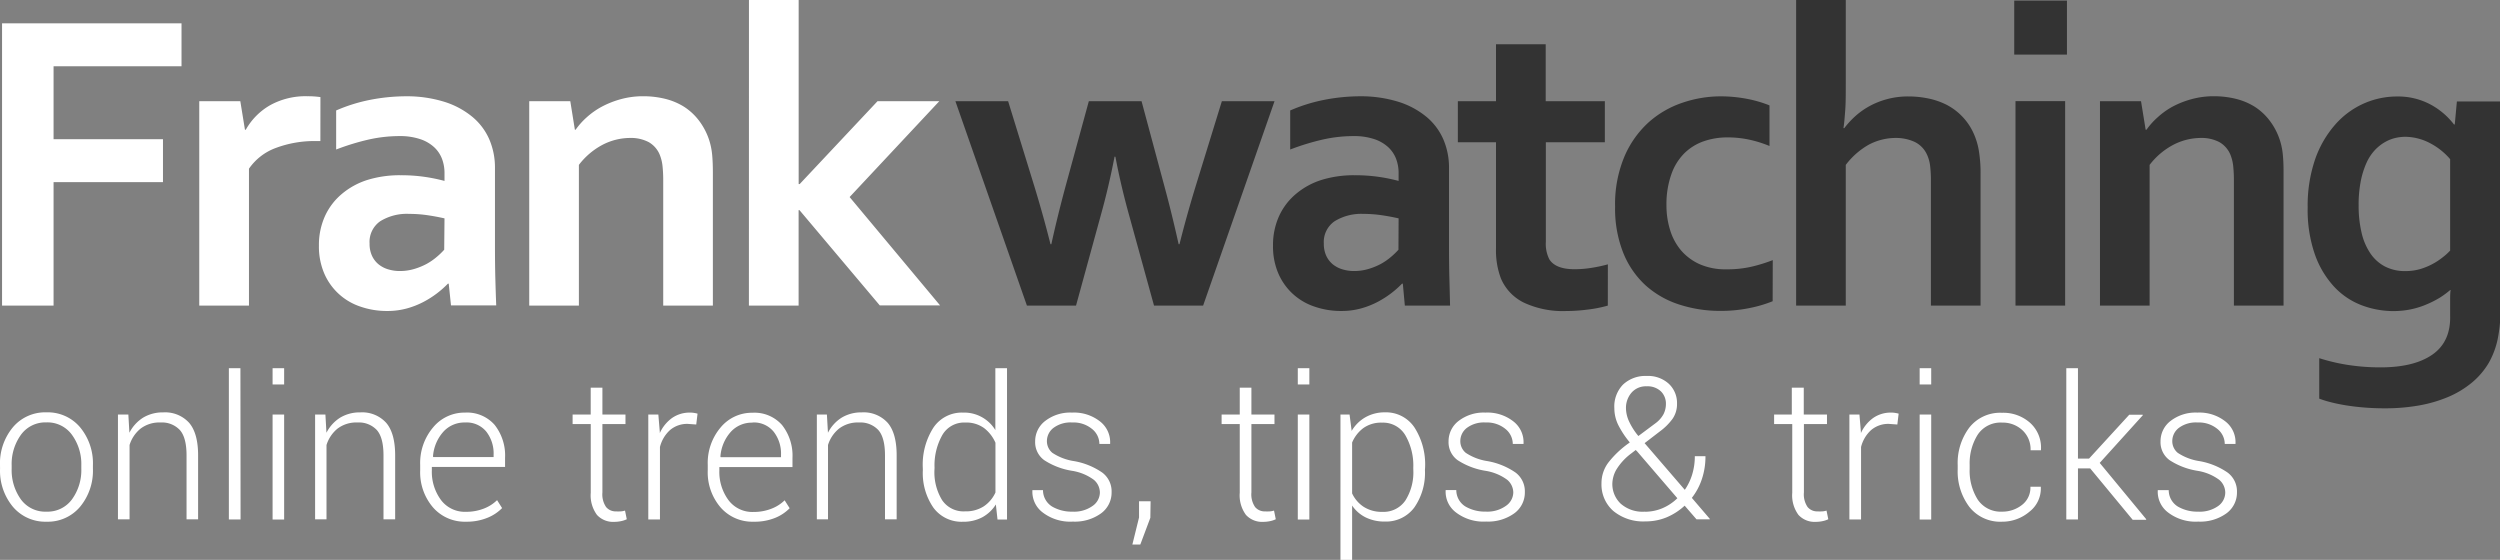
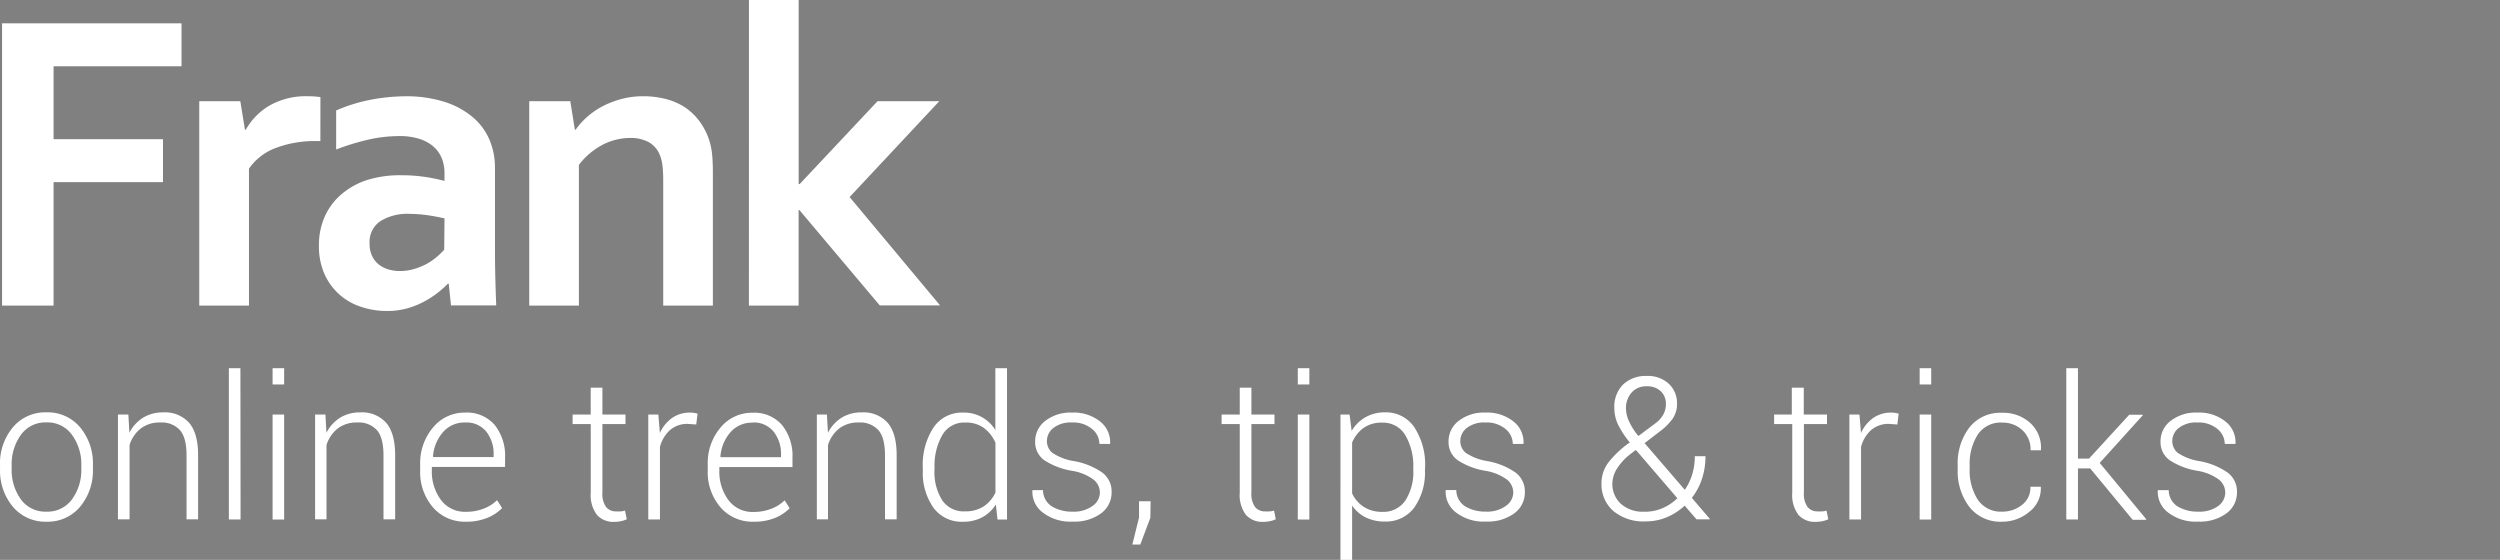
<svg xmlns="http://www.w3.org/2000/svg" id="Layer_1" data-name="Layer 1" viewBox="0 0 497.46 111.4">
  <rect x="0" y="0" width="497.46" height="111.4" fill="#808080" stroke="none" />
  <defs>
    <style>.cls-1{fill:#fff}</style>
  </defs>
  <path class="cls-1" d="M35.12 74H24.87V17.83h35.71v8.54H35.12v14.52h21.77v8.54H35.12zm53.09-32.74h-.84a21.91 21.91 0 00-8 1.36A11.17 11.17 0 0074 46.76V74h-9.89V33.33h8.17L73.2 39h.17a12.88 12.88 0 014.85-4.88 14.55 14.55 0 017.4-1.78 17.47 17.47 0 012.6.17zm25.54 28.38h-.17a19.16 19.16 0 01-4.71 3.55 16.56 16.56 0 01-3.36 1.35 14.57 14.57 0 01-4 .53 16 16 0 01-5.42-.9 11.88 11.88 0 01-7.17-6.71 13.59 13.59 0 01-1-5.39 13.93 13.93 0 011.2-5.87 12.53 12.53 0 013.34-4.4 14.8 14.8 0 015.09-2.8 21.75 21.75 0 016.59-.94 32.88 32.88 0 014.87.33 34.55 34.55 0 013.9.8v-1.6a7.92 7.92 0 00-.48-2.74 6.11 6.11 0 00-1.55-2.34 7.61 7.61 0 00-2.79-1.63 12.65 12.65 0 00-4.2-.61 28 28 0 00-6 .67 47.65 47.65 0 00-6.54 2v-7.77a32.59 32.59 0 016.5-2.06 37.51 37.51 0 017.21-.76 25.18 25.18 0 017.79 1.09 16.45 16.45 0 015.6 3 12.1 12.1 0 013.38 4.5 14.18 14.18 0 011.12 5.66v15.29q0 4 .08 6.92t.17 5.15h-9zm-.84-13c-1-.22-2-.42-3.27-.61a25 25 0 00-3.73-.28 10.08 10.08 0 00-5.77 1.45A5 5 0 0098 61.66a5.63 5.63 0 00.48 2.42 4.81 4.81 0 001.3 1.7 5.55 5.55 0 001.91 1 7.83 7.83 0 002.31.34 10 10 0 002.85-.4 13.14 13.14 0 002.47-1 12 12 0 002-1.37 14.15 14.15 0 001.53-1.47zM138.85 39h.15a14.66 14.66 0 012.21-2.47 15.35 15.35 0 013.05-2.14 18.16 18.16 0 013.79-1.48 16.6 16.6 0 014.41-.57 18.15 18.15 0 014.29.5 12.92 12.92 0 013.79 1.57 11.57 11.57 0 013 2.77 13.17 13.17 0 012.07 4 13.83 13.83 0 01.56 2.83q.14 1.53.14 3.54V74h-9.88V49.12a26.89 26.89 0 00-.13-2.81 8.27 8.27 0 00-.46-2.06 5.14 5.14 0 00-2.28-2.77 7.6 7.6 0 00-3.71-.84 12 12 0 00-5.49 1.36 14.35 14.35 0 00-4.71 4v28h-9.88V33.33h8.17zm34.64-25.81h9.89v36.62h.21l15.48-16.48h12.29L193.52 52.4l18 21.56h-12L183.54 55h-.17v19h-9.89z" transform="translate(-24.46 -13.19)" />
-   <path d="M246.24 44.35q-1.17 6.08-2.77 11.79L238.57 74h-9.77l-14.23-40.67h10.49l5.24 17q1.8 5.91 3.19 11.45h.17q1.17-5.36 2.81-11.45l4.65-17h10.49l4.57 17q1.47 5.41 2.81 11.45h.17q1.42-5.66 3.19-11.45l5.24-17h10.48L263.86 74h-9.77l-4.91-17.82q-1.68-6-2.77-11.79zm57.36 25.29h-.17a19.09 19.09 0 01-4.71 3.55 16.48 16.48 0 01-3.36 1.35 14.58 14.58 0 01-4 .53 16 16 0 01-5.42-.9 11.87 11.87 0 01-7.17-6.71 13.56 13.56 0 01-1-5.39 13.9 13.9 0 011.2-5.87 12.53 12.53 0 013.34-4.4 14.79 14.79 0 015.09-2.8 21.76 21.76 0 016.59-.94 32.93 32.93 0 014.87.33 34.55 34.55 0 013.9.8v-1.6a7.92 7.92 0 00-.48-2.74 6.15 6.15 0 00-1.55-2.34 7.66 7.66 0 00-2.79-1.63 12.68 12.68 0 00-4.2-.61 28 28 0 00-6 .67 47.86 47.86 0 00-6.55 2v-7.77a32.63 32.63 0 016.51-2.06 37.52 37.52 0 017.21-.76 25.19 25.19 0 017.79 1.09 16.45 16.45 0 015.6 3 12.11 12.11 0 013.37 4.5 14.15 14.15 0 011.12 5.66v15.29q0 4 .08 6.92T313 74h-9zm-.84-13c-1-.22-2-.42-3.27-.61a25 25 0 00-3.73-.28 10.08 10.08 0 00-5.76 1.48 5 5 0 00-2.12 4.43 5.66 5.66 0 00.48 2.42 4.84 4.84 0 001.3 1.7 5.56 5.56 0 001.91 1 7.8 7.8 0 002.31.34 10 10 0 002.85-.4 13 13 0 002.47-1 12 12 0 002-1.37 14.34 14.34 0 001.53-1.47zM344.39 74a25 25 0 01-4 .79 34.88 34.88 0 01-4.34.29 18.29 18.29 0 01-8.34-1.66 9.48 9.48 0 01-4.57-4.77 15.66 15.66 0 01-1-6V41.5h-7.59v-8.17h7.59V22h9.89v11.33h11.77v8.17h-11.74v19.83a6.69 6.69 0 00.71 3.49q1.26 1.94 5 1.94a21.13 21.13 0 003.42-.28 29.28 29.28 0 003.21-.69zm32.8-.87a25.61 25.61 0 01-4.61 1.36 28.43 28.43 0 01-5.75.56 26.12 26.12 0 01-8.22-1.26 18.46 18.46 0 01-6.67-3.79 17.71 17.71 0 01-4.47-6.48 23.69 23.69 0 01-1.63-9.17 24.44 24.44 0 011.88-10.07 19.54 19.54 0 014.87-6.82 19.34 19.34 0 016.75-3.86 23.63 23.63 0 017.4-1.24 27.85 27.85 0 015.24.48 23.93 23.93 0 014.58 1.32v8.08a23.67 23.67 0 00-3.93-1.24 20.49 20.49 0 00-4.47-.47 14.33 14.33 0 00-4.57.73 10.33 10.33 0 00-3.86 2.32 11 11 0 00-2.67 4.21 17.87 17.87 0 00-1 6.29 16.33 16.33 0 00.76 5 11.36 11.36 0 002.2 4 10.61 10.61 0 003.69 2.7 12.71 12.71 0 005.31 1 21.38 21.38 0 005-.53 31.32 31.32 0 004.19-1.3zm14.55-43.31c0 2.11 0 3.83-.1 5.19s-.19 2.58-.36 3.67h.17a17.28 17.28 0 012.16-2.35 14.85 14.85 0 012.81-2 15.7 15.7 0 013.49-1.4 15.92 15.92 0 014.3-.55 19.36 19.36 0 013.93.4 14.52 14.52 0 013.58 1.22 11.88 11.88 0 015.28 5.35 13.75 13.75 0 011.18 3.6 27 27 0 01.38 4.9V74h-9.88V49.17a23.47 23.47 0 00-.17-3.09 7.3 7.3 0 00-.59-2.08 5.19 5.19 0 00-2.53-2.6 8.93 8.93 0 00-3.76-.76 11.44 11.44 0 00-5.35 1.36 15 15 0 00-4.54 4v28h-9.88V13.19h9.88zm33.52-16.51h10.49v10.74h-10.49zm.25 20h9.88V74h-9.88zm25.9 5.69h.17a14.42 14.42 0 012.22-2.47 15.32 15.32 0 013-2.14 18.14 18.14 0 013.79-1.48 16.59 16.59 0 014.41-.57 18.15 18.15 0 014.29.5 12.91 12.91 0 013.79 1.57 11.62 11.62 0 013 2.77 13.08 13.08 0 012.07 4 13.46 13.46 0 01.56 2.83q.15 1.53.14 3.54V74h-9.88V49.12a27.42 27.42 0 00-.13-2.81 8.44 8.44 0 00-.46-2.06 5.14 5.14 0 00-2.28-2.77 7.6 7.6 0 00-3.71-.84 12 12 0 00-5.47 1.36 14.36 14.36 0 00-4.72 4v28h-9.88V33.33h8.17zM512 75.06v-2.08c0-.82 0-1.52.1-2.08h-.09a18.32 18.32 0 01-2.01 1.49 19.7 19.7 0 01-2.62 1.34 16.57 16.57 0 01-3.14 1 17.22 17.22 0 01-3.52.36 17.8 17.8 0 01-6.3-1.15 14.53 14.53 0 01-5.46-3.65 18.5 18.5 0 01-3.85-6.4 26.88 26.88 0 01-1.46-9.4 28.38 28.38 0 011.49-9.62 20.77 20.77 0 014-6.9 16.44 16.44 0 015.67-4.18 16.25 16.25 0 016.6-1.4 13.68 13.68 0 016.62 1.56 14.58 14.58 0 014.73 4h.16l.42-4.57h8.67v41.3a27.9 27.9 0 01-.58 6.12 16.44 16.44 0 01-1.71 4.53 15 15 0 01-3.4 4 19 19 0 01-4.72 2.85 27.13 27.13 0 01-5.85 1.7 38.9 38.9 0 01-6.76.56q-2 0-3.94-.15c-1.29-.1-2.49-.24-3.63-.42s-2.17-.39-3.1-.63a20.1 20.1 0 01-2.37-.73v-8.05a38 38 0 005.81 1.36 42 42 0 006.4.47q6.67 0 10.32-2.55T512 76zm-8.88-7.93a10.42 10.42 0 002.85-.38 12.85 12.85 0 002.47-1 12.55 12.55 0 002-1.3 11.74 11.74 0 001.56-1.4V44.86a13.3 13.3 0 00-3.94-3.15 10.77 10.77 0 00-5-1.3 9 9 0 00-1.95.23 7.73 7.73 0 00-2.07.82 8.62 8.62 0 00-2 1.58 9.33 9.33 0 00-1.66 2.5 16.82 16.82 0 00-1.15 3.62 24 24 0 00-.44 4.87 23.22 23.22 0 00.59 5.48 12.2 12.2 0 001.76 4.12 8 8 0 002.91 2.6 8.67 8.67 0 004.1.9z" transform="translate(-24.46 -13.19)" fill="#333" />
  <path class="cls-1" d="M24.46 105.81A11.23 11.23 0 0127 98.24a8.38 8.38 0 016.7-3 8.41 8.41 0 016.72 3 11.23 11.23 0 012.53 7.57v.64a11.24 11.24 0 01-2.53 7.55 8.37 8.37 0 01-6.69 3 8.44 8.44 0 01-6.73-3 11.21 11.21 0 01-2.53-7.58zm2.32.64a10 10 0 001.83 6.1 6 6 0 005.12 2.45 6 6 0 005.07-2.47 9.91 9.91 0 001.84-6.1v-.64a9.87 9.87 0 00-1.85-6.06 6 6 0 00-5.1-2.49 6 6 0 00-5.08 2.49 9.94 9.94 0 00-1.83 6.06zM50 95.67l.21 3.63a7.63 7.63 0 012.72-3 7.51 7.51 0 014-1.05 6.44 6.44 0 015.17 2.08q1.78 2.08 1.78 6.48v12.72h-2.3v-12.7q0-3.59-1.34-5.08a4.87 4.87 0 00-3.81-1.49 6.18 6.18 0 00-4 1.22 6.79 6.79 0 00-2.19 3.26v14.79h-2.31V95.67zm22.33 20.89H70V86.45h2.3zM81 89.69h-2.3v-3.24H81zm0 26.88h-2.3v-20.9H81zm8.21-20.9l.21 3.63a7.63 7.63 0 012.72-3 7.51 7.51 0 014-1.05 6.44 6.44 0 015.17 2.08q1.78 2.08 1.78 6.48v12.72h-2.32v-12.7q0-3.59-1.34-5.08a4.87 4.87 0 00-3.81-1.49 6.18 6.18 0 00-4 1.22 6.79 6.79 0 00-2.19 3.26v14.79h-2.27V95.67zM117.18 117a8.36 8.36 0 01-6.58-2.87 10.72 10.72 0 01-2.53-7.37v-1.06a10.94 10.94 0 012.56-7.45 8.08 8.08 0 016.37-2.96 7.29 7.29 0 015.88 2.44 9.82 9.82 0 012.08 6.57v1.8h-14.57v.64a9.45 9.45 0 001.81 5.93 5.93 5.93 0 005 2.36 9.56 9.56 0 003.51-.63 7.65 7.65 0 002.66-1.69l1 1.58a8.53 8.53 0 01-2.89 1.92 10.85 10.85 0 01-4.3.79zM117 97.26a5.63 5.63 0 00-4.38 1.91 8.24 8.24 0 00-2 4.85l.06.12h12v-.48a7.07 7.07 0 00-1.46-4.59 5.06 5.06 0 00-4.22-1.81zm27.33-6.93v5.35h4.59v1.89h-4.59v13.61a4.45 4.45 0 00.74 2.91 2.49 2.49 0 002 .86 6.77 6.77 0 00.82 0q.4 0 .94-.16l.35 1.72a4.77 4.77 0 01-1.15.38 6.56 6.56 0 01-1.36.14 4.33 4.33 0 01-3.43-1.39 6.55 6.55 0 01-1.23-4.4V97.57h-3.61v-1.9h3.6v-5.34zM163 97.66l-1.64-.12a5.24 5.24 0 00-3.58 1.23 6.75 6.75 0 00-2 3.37v14.42h-2.32V95.67h2l.29 3.47v.23a7.5 7.5 0 012.43-3 6.11 6.11 0 013.63-1.08 4.71 4.71 0 01.81.07 5.33 5.33 0 01.64.14zM174.4 117a8.36 8.36 0 01-6.58-2.87 10.72 10.72 0 01-2.53-7.37v-1.06a10.93 10.93 0 012.56-7.45 8.08 8.08 0 016.34-2.93 7.29 7.29 0 015.88 2.44 9.82 9.82 0 012.08 6.57v1.8H167.6v.64a9.45 9.45 0 001.81 5.93 5.93 5.93 0 005 2.36 9.56 9.56 0 003.51-.63 7.65 7.65 0 002.67-1.69l1 1.58a8.53 8.53 0 01-2.89 1.92 10.85 10.85 0 01-4.3.76zm-.21-19.71a5.63 5.63 0 00-4.38 1.91 8.24 8.24 0 00-2 4.85l.06.12h12v-.48a7.07 7.07 0 00-1.46-4.59 5.06 5.06 0 00-4.22-1.84zM189 95.67l.21 3.63a7.63 7.63 0 012.72-3 7.51 7.51 0 014-1.05 6.44 6.44 0 015.17 2.08q1.78 2.08 1.78 6.48v12.72h-2.32v-12.7q0-3.59-1.34-5.08a4.87 4.87 0 00-3.81-1.49 6.18 6.18 0 00-4 1.22 6.79 6.79 0 00-2.19 3.26v14.79H187V95.67zm19.08 10.62a13.64 13.64 0 012.11-8 6.81 6.81 0 015.9-3 7.26 7.26 0 016.43 3.48V86.45h2.32v30.12h-1.89l-.33-3a7.3 7.3 0 01-2.7 2.55 8 8 0 01-3.86.89 6.94 6.94 0 01-5.86-2.79 12.09 12.09 0 01-2.11-7.48zm2.32.41a10.59 10.59 0 001.52 6 5.14 5.14 0 004.57 2.24 6.56 6.56 0 003.73-1 6.63 6.63 0 002.32-2.75v-9.9a7.38 7.38 0 00-2.24-2.9 6 6 0 00-3.76-1.12 5 5 0 00-4.58 2.5 12.27 12.27 0 00-1.54 6.5zm32.92 4.52a3.35 3.35 0 00-1.21-2.56 9.9 9.9 0 00-4.35-1.79 14.26 14.26 0 01-5.51-2.11 4.41 4.41 0 01-1.81-3.76 5.07 5.07 0 012-4.05 8.13 8.13 0 015.34-1.66 8.35 8.35 0 015.58 1.77 5.22 5.22 0 012 4.35v.12h-2.14a3.85 3.85 0 00-1.48-3 5.78 5.78 0 00-3.91-1.27 5.65 5.65 0 00-3.78 1.1 3.31 3.31 0 00-1.27 2.57 3 3 0 001.09 2.37 10.7 10.7 0 004.35 1.65 14.18 14.18 0 015.55 2.26 4.66 4.66 0 011.88 3.9 5.11 5.11 0 01-2.11 4.24 8.9 8.9 0 01-5.59 1.63 9 9 0 01-6-1.81 5.14 5.14 0 01-2.06-4.33v-.12H232a3.83 3.83 0 001.84 3.28 7.69 7.69 0 004 1 6.32 6.32 0 004-1.12 3.31 3.31 0 001.48-2.66zm10.04 5l-2 5.33h-1.58l1.33-5.39v-3.22h2.3zm20.11-25.89v5.35h4.59v1.89h-4.59v13.61a4.45 4.45 0 00.74 2.91 2.49 2.49 0 002 .86 6.77 6.77 0 00.82 0q.4 0 .94-.16l.35 1.72a4.77 4.77 0 01-1.15.38 6.56 6.56 0 01-1.36.14 4.33 4.33 0 01-3.43-1.39 6.55 6.55 0 01-1.23-4.4V97.57h-3.61v-1.9h3.61v-5.34zm11.53-.64h-2.3v-3.24h2.3zm0 26.88h-2.3v-20.9h2.3zm23-9.87a12.05 12.05 0 01-2.12 7.48 7 7 0 01-5.85 2.79 8.42 8.42 0 01-3.83-.83 7 7 0 01-2.69-2.36v10.82h-2.32V95.67H293l.42 3.26a7.48 7.48 0 012.7-2.69 7.69 7.69 0 013.9-1 6.81 6.81 0 015.89 3 13.6 13.6 0 012.12 8zm-2.32-.41a12 12 0 00-1.58-6.49 5.14 5.14 0 00-4.63-2.51 6.06 6.06 0 00-3.75 1.1 6.92 6.92 0 00-2.21 2.86v10.12a6.43 6.43 0 002.3 2.67 6.62 6.62 0 003.71 1 5.24 5.24 0 004.6-2.28 10.45 10.45 0 001.57-6zm19.9 4.93a3.35 3.35 0 00-1.21-2.56 9.9 9.9 0 00-4.35-1.79 14.26 14.26 0 01-5.51-2.11 4.41 4.41 0 01-1.81-3.76 5.07 5.07 0 012-4.05 8.13 8.13 0 015.34-1.66 8.35 8.35 0 015.58 1.77 5.22 5.22 0 012 4.35v.12h-2.14a3.85 3.85 0 00-1.48-3 5.78 5.78 0 00-3.91-1.27 5.65 5.65 0 00-3.78 1.1 3.31 3.31 0 00-1.27 2.57 3 3 0 001.09 2.37 10.7 10.7 0 004.35 1.65 14.18 14.18 0 015.52 2.25 4.66 4.66 0 011.88 3.9 5.11 5.11 0 01-2.11 4.24 8.9 8.9 0 01-5.59 1.63 9 9 0 01-6-1.81 5.14 5.14 0 01-2.06-4.33v-.12h2.12a3.83 3.83 0 001.84 3.28 7.69 7.69 0 004 1 6.32 6.32 0 004-1.12 3.31 3.31 0 001.5-2.65zm23.18-10a18 18 0 01-2.32-3.52 7.58 7.58 0 01-.75-3.27 6.25 6.25 0 011.72-4.71 6.5 6.5 0 014.71-1.72 6.11 6.11 0 014.41 1.56 5.23 5.23 0 011.63 3.94 5.13 5.13 0 01-.87 3 11.56 11.56 0 01-2.51 2.51l-3.07 2.36 8 9.29a11.12 11.12 0 001.47-3.07 12.3 12.3 0 00.52-3.63h2.12a14.07 14.07 0 01-.71 4.55 12.41 12.41 0 01-2 3.75l3.57 4.17v.1h-2.64l-2.36-2.72a12.25 12.25 0 01-3.59 2.32 10.86 10.86 0 01-4.21.81 9.35 9.35 0 01-6.39-2.07 7 7 0 01-2.36-5.5 6.79 6.79 0 011.4-4.18 19.12 19.12 0 014-3.79zm3 13.8a9 9 0 003.47-.69 9.7 9.7 0 003-2l-8-9.31-.16-.16a.52.52 0 01-.11-.14l-.91.7a11.45 11.45 0 00-3 3.28 5.93 5.93 0 00-.76 2.7 5.37 5.37 0 001.65 4 6.57 6.57 0 004.83 1.6zM348 94.38a6.51 6.51 0 00.61 2.65 13.25 13.25 0 001.86 2.92l3.42-2.55a5.48 5.48 0 001.59-1.81 4.48 4.48 0 00.47-2 3.41 3.41 0 00-1-2.53 3.85 3.85 0 00-2.83-1 3.78 3.78 0 00-3 1.25 4.62 4.62 0 00-1.12 3.07zm35.38-4.05v5.35H388v1.89h-4.59v13.61a4.45 4.45 0 00.74 2.91 2.49 2.49 0 002 .86 6.77 6.77 0 00.82 0q.4 0 .94-.16l.35 1.72a4.77 4.77 0 01-1.15.38 6.56 6.56 0 01-1.36.14 4.33 4.33 0 01-3.43-1.39 6.55 6.55 0 01-1.23-4.4V97.57h-3.61v-1.9H381v-5.34zM402 97.66l-1.64-.12a5.24 5.24 0 00-3.58 1.23 6.75 6.75 0 00-2 3.37v14.42h-2.32V95.67h2l.29 3.47v.23a7.5 7.5 0 012.43-3 6.11 6.11 0 013.63-1.08 4.71 4.71 0 01.81.07 5.34 5.34 0 01.64.14zm6.74-7.97h-2.3v-3.24h2.3zm0 26.88h-2.3v-20.9h2.3zm14.1-1.57a6.28 6.28 0 003.93-1.31 4.34 4.34 0 001.71-3.65h2.07v.12a5.83 5.83 0 01-2.25 4.84 8.31 8.31 0 01-5.46 2 7.82 7.82 0 01-6.5-2.93 11.72 11.72 0 01-2.33-7.51v-.81a11.72 11.72 0 012.32-7.49 7.8 7.8 0 016.49-2.93 8 8 0 015.6 2 6.62 6.62 0 012.16 5.33v.12h-2.07a5.16 5.16 0 00-1.64-4 5.74 5.74 0 00-4-1.5 5.46 5.46 0 00-4.88 2.41 10.7 10.7 0 00-1.6 6v.81a10.76 10.76 0 001.6 6.09 5.49 5.49 0 004.85 2.41zm17.53-8.61h-2.43v10.17h-2.32V86.45h2.32v18h2.2l8-8.73h2.7v.1l-8.57 9.48 9.27 11.22-.06.1h-2.65zm26.88 4.83a3.35 3.35 0 00-1.21-2.56 9.9 9.9 0 00-4.35-1.79 14.26 14.26 0 01-5.51-2.11 4.41 4.41 0 01-1.81-3.76 5.07 5.07 0 012-4.05 8.13 8.13 0 015.34-1.66 8.35 8.35 0 015.58 1.77 5.22 5.22 0 012 4.35v.12h-2.14a3.85 3.85 0 00-1.48-3 5.78 5.78 0 00-3.91-1.27 5.65 5.65 0 00-3.78 1.1 3.31 3.31 0 00-1.27 2.57 3 3 0 001.09 2.37 10.7 10.7 0 004.35 1.65 14.18 14.18 0 015.55 2.26 4.66 4.66 0 011.88 3.9 5.11 5.11 0 01-2.11 4.24 8.9 8.9 0 01-5.59 1.63 9 9 0 01-6-1.81 5.14 5.14 0 01-2.06-4.33v-.12H456a3.83 3.83 0 001.84 3.28 7.69 7.69 0 004 1 6.32 6.32 0 004-1.12 3.31 3.31 0 001.41-2.66z" transform="translate(-24.46 -13.19)" />
</svg>